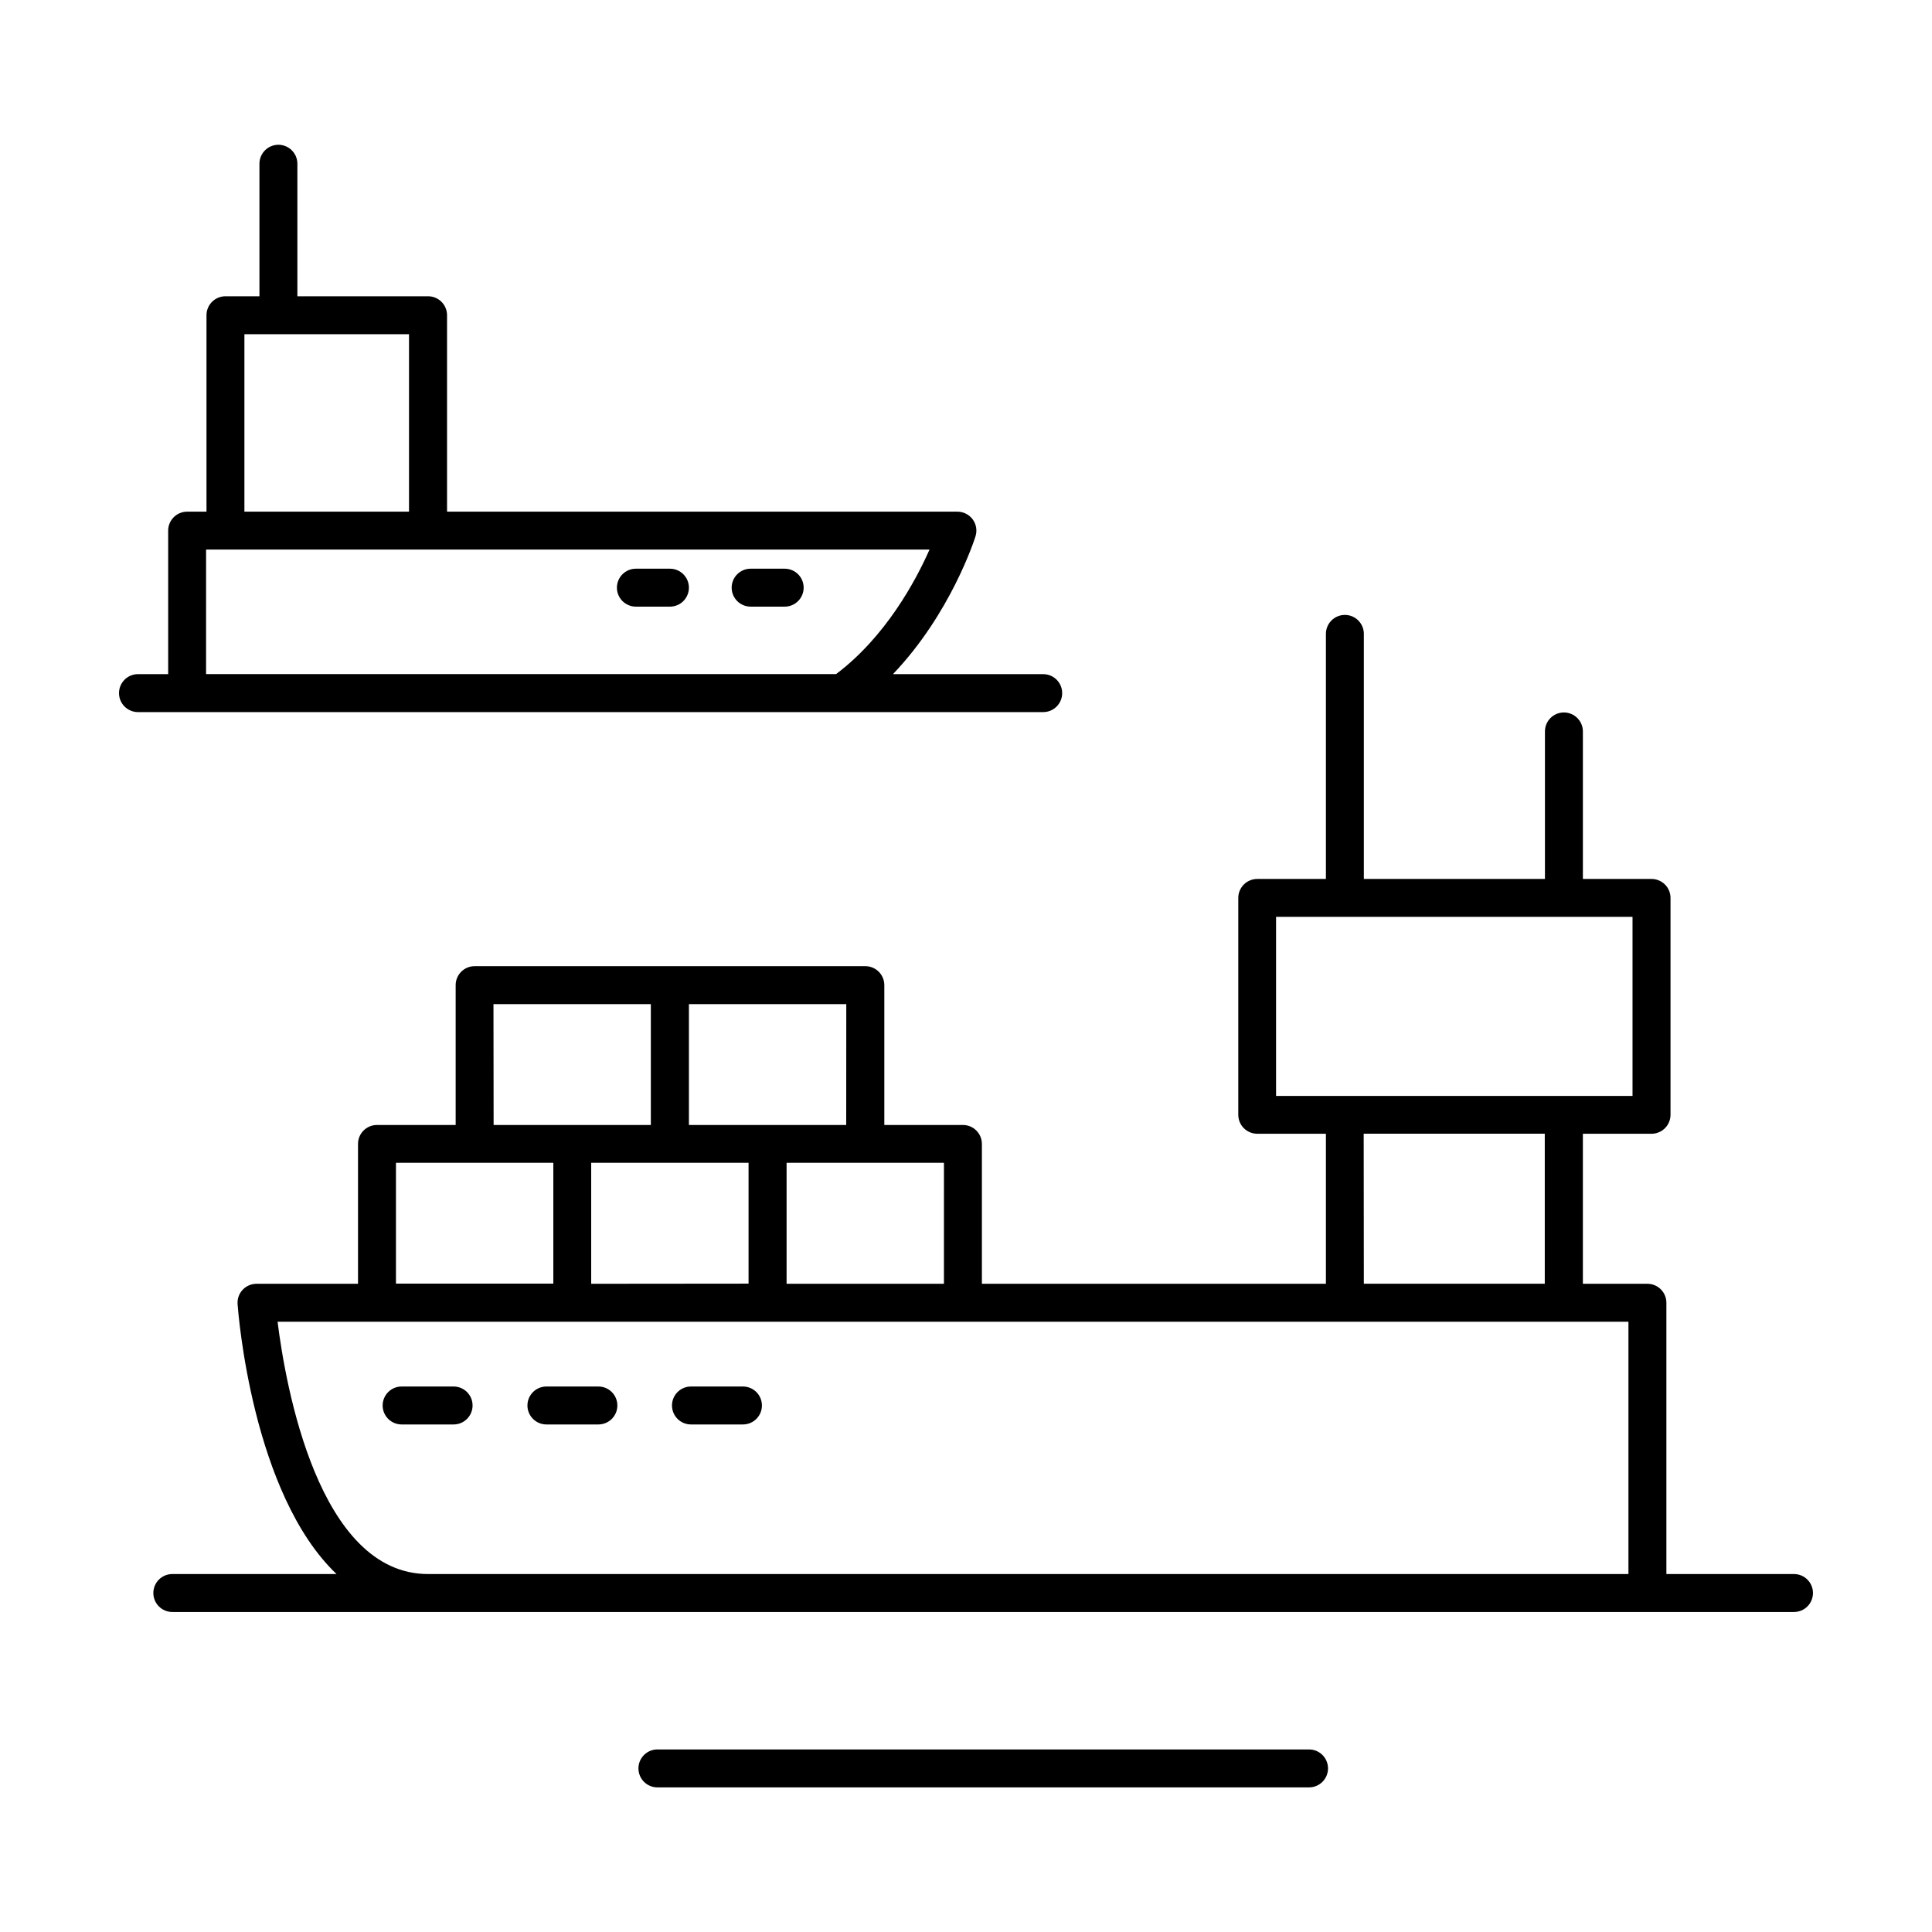
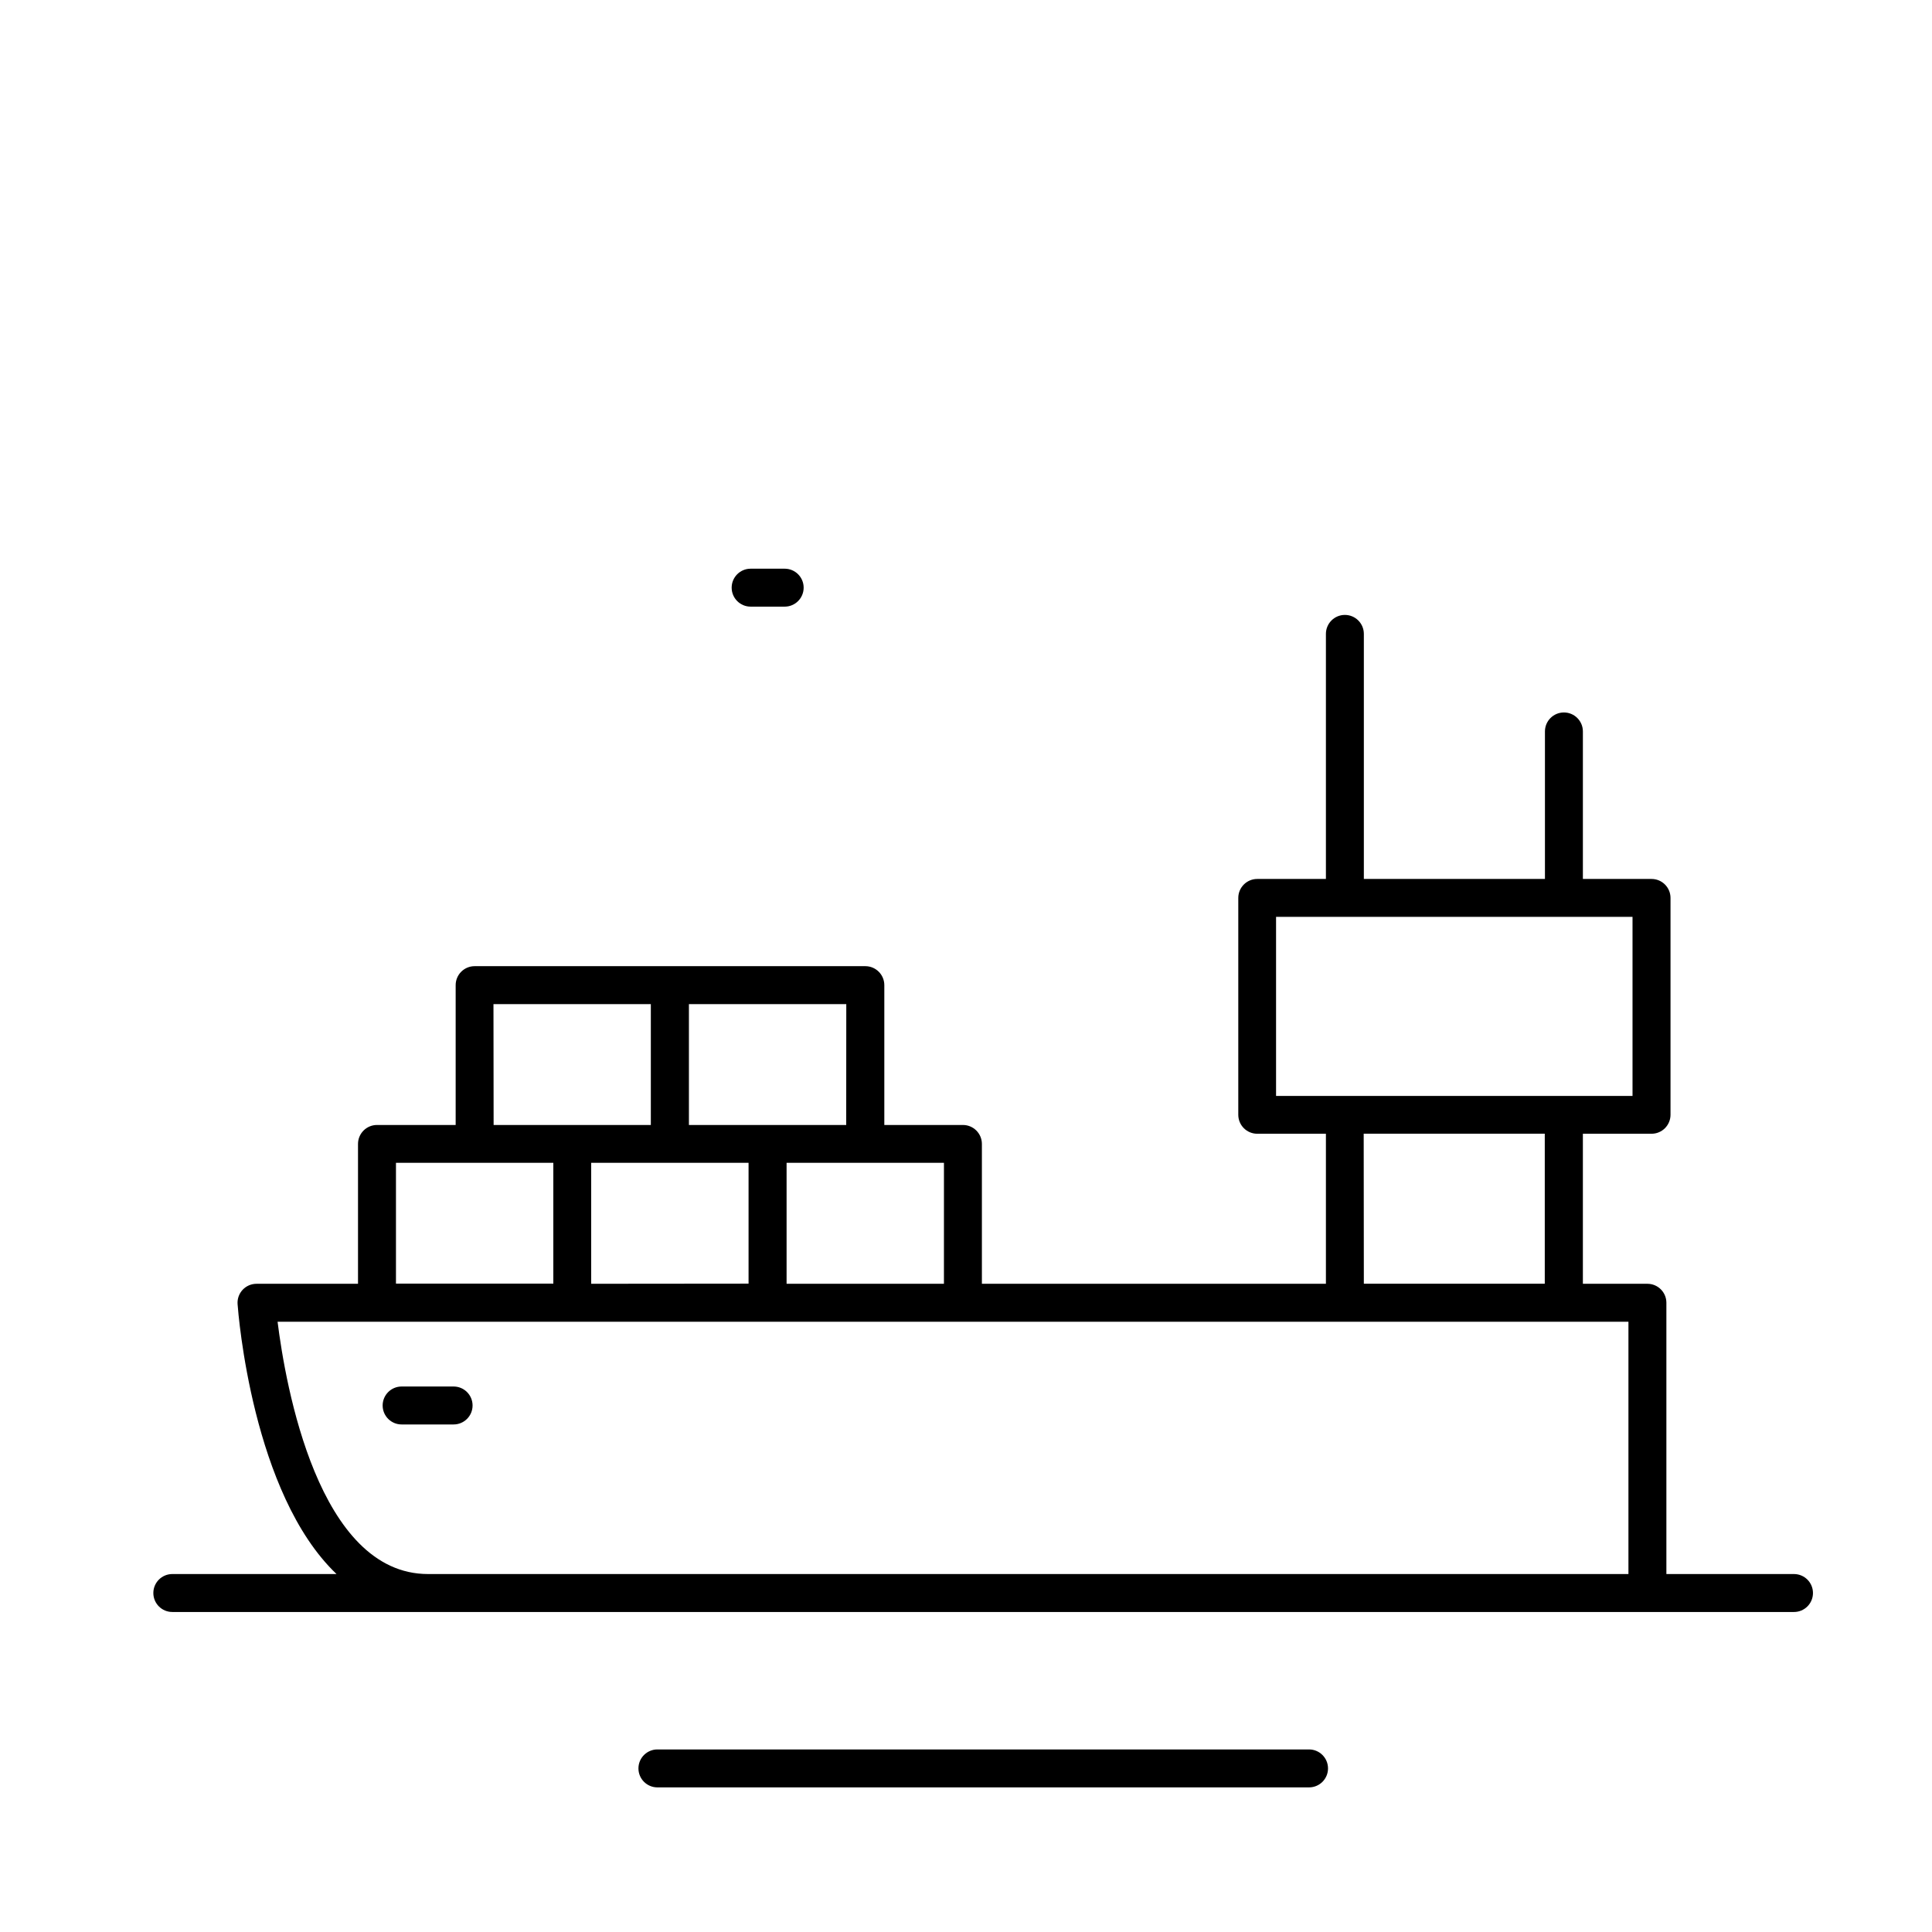
<svg xmlns="http://www.w3.org/2000/svg" fill="#000000" width="800px" height="800px" version="1.1" viewBox="144 144 512 512">
  <g>
-     <path d="m420.46 332.71c2.777 0 5.027-2.25 5.027-5.027s-2.25-5.027-5.027-5.027h-39.82c15.23-15.941 21.57-35.523 21.875-36.516h-0.004c0.492-1.527 0.219-3.195-0.727-4.488-0.953-1.293-2.461-2.055-4.062-2.055h-135.25v-52.055c0-2.777-2.25-5.027-5.027-5.027h-34.637v-35.121c0-2.777-2.25-5.027-5.027-5.027s-5.027 2.25-5.027 5.027v35.121h-9.004c-2.777 0-5.027 2.25-5.027 5.027v52.055h-5.129c-2.777 0-5.027 2.25-5.027 5.027v38.031h-8c-2.777 0-5.027 2.25-5.027 5.027s2.25 5.027 5.027 5.027zm-211.69-100.14h43.621v47.027h-43.621zm-10.156 57.07h191.72c-3.731 8.434-11.672 23.133-24.766 33.004h-166.96z" />
    <path d="m619.43 561.14h-33.82v-71.895c0-2.777-2.25-5.027-5.027-5.027h-17.102v-39.762h18.195c1.332 0 2.613-0.531 3.555-1.473 0.941-0.945 1.473-2.223 1.473-3.559v-57.465c0-2.777-2.25-5.027-5.027-5.027h-18.195v-39.094c0-2.777-2.25-5.027-5.027-5.027s-5.027 2.25-5.027 5.027v39.094h-47.992v-64.945c0-2.777-2.25-5.027-5.027-5.027s-5.027 2.25-5.027 5.027v64.945h-18.195c-2.777 0-5.027 2.25-5.027 5.027v57.465c0 1.336 0.527 2.613 1.473 3.559 0.941 0.941 2.223 1.473 3.555 1.473h18.195v39.762h-91.168v-37.059c0-2.777-2.254-5.027-5.027-5.027h-20.832v-37.059c0-2.773-2.254-5.027-5.031-5.027h-103.54c-2.777 0-5.027 2.254-5.027 5.027v37.059h-20.852c-2.777 0-5.027 2.25-5.027 5.027v37.059h-26.902c-1.398 0-2.731 0.582-3.684 1.605-0.949 1.023-1.43 2.394-1.328 3.789 0.188 2.59 3.938 50.293 26.223 71.527h-43.52c-2.777 0-5.027 2.25-5.027 5.027 0 2.777 2.25 5.027 5.027 5.027h429.76c2.777 0 5.031-2.25 5.031-5.027 0-2.777-2.254-5.027-5.031-5.027zm-137.26-174.17h94.465v47.465h-94.465zm23.223 57.465h47.988v39.762h-47.949zm-111.24 39.781h-41.699v-32.066h41.703zm-93.48 0v-32.066h41.703v32.027zm67.582-42.086h-41.684v-32.027h41.703zm-93.48-32.027h41.703v32.027h-41.664zm-25.84 42.047h41.703v32.027h-41.703zm-31.371 42.125h357.99v66.863h-318.11c-29.098 0-37.785-50.086-39.883-66.863z" />
    <path d="m490.91 607.62h-172.69c-2.777 0-5.027 2.25-5.027 5.027s2.25 5.027 5.027 5.027h172.69c2.777 0 5.027-2.25 5.027-5.027s-2.25-5.027-5.027-5.027z" />
    <path d="m264.21 511.44h-13.777c-2.777 0-5.027 2.25-5.027 5.027s2.25 5.027 5.027 5.027h13.777c2.777 0 5.027-2.25 5.027-5.027s-2.25-5.027-5.027-5.027z" />
-     <path d="m302.58 511.44h-13.777c-2.777 0-5.027 2.25-5.027 5.027s2.25 5.027 5.027 5.027h13.777c2.777 0 5.027-2.25 5.027-5.027s-2.25-5.027-5.027-5.027z" />
-     <path d="m340.89 511.44h-13.777c-2.777 0-5.027 2.25-5.027 5.027s2.25 5.027 5.027 5.027h13.777c2.777 0 5.027-2.25 5.027-5.027s-2.25-5.027-5.027-5.027z" />
-     <path d="m321.54 294.71h-9.023c-2.777 0-5.027 2.25-5.027 5.027 0 2.777 2.25 5.027 5.027 5.027h9.023c2.777 0 5.027-2.25 5.027-5.027 0-2.777-2.25-5.027-5.027-5.027z" />
    <path d="m351.93 294.71h-9.004c-2.777 0-5.027 2.25-5.027 5.027 0 2.777 2.25 5.027 5.027 5.027h9.023c2.777 0 5.027-2.25 5.027-5.027 0-2.777-2.25-5.027-5.027-5.027z" />
  </g>
</svg>